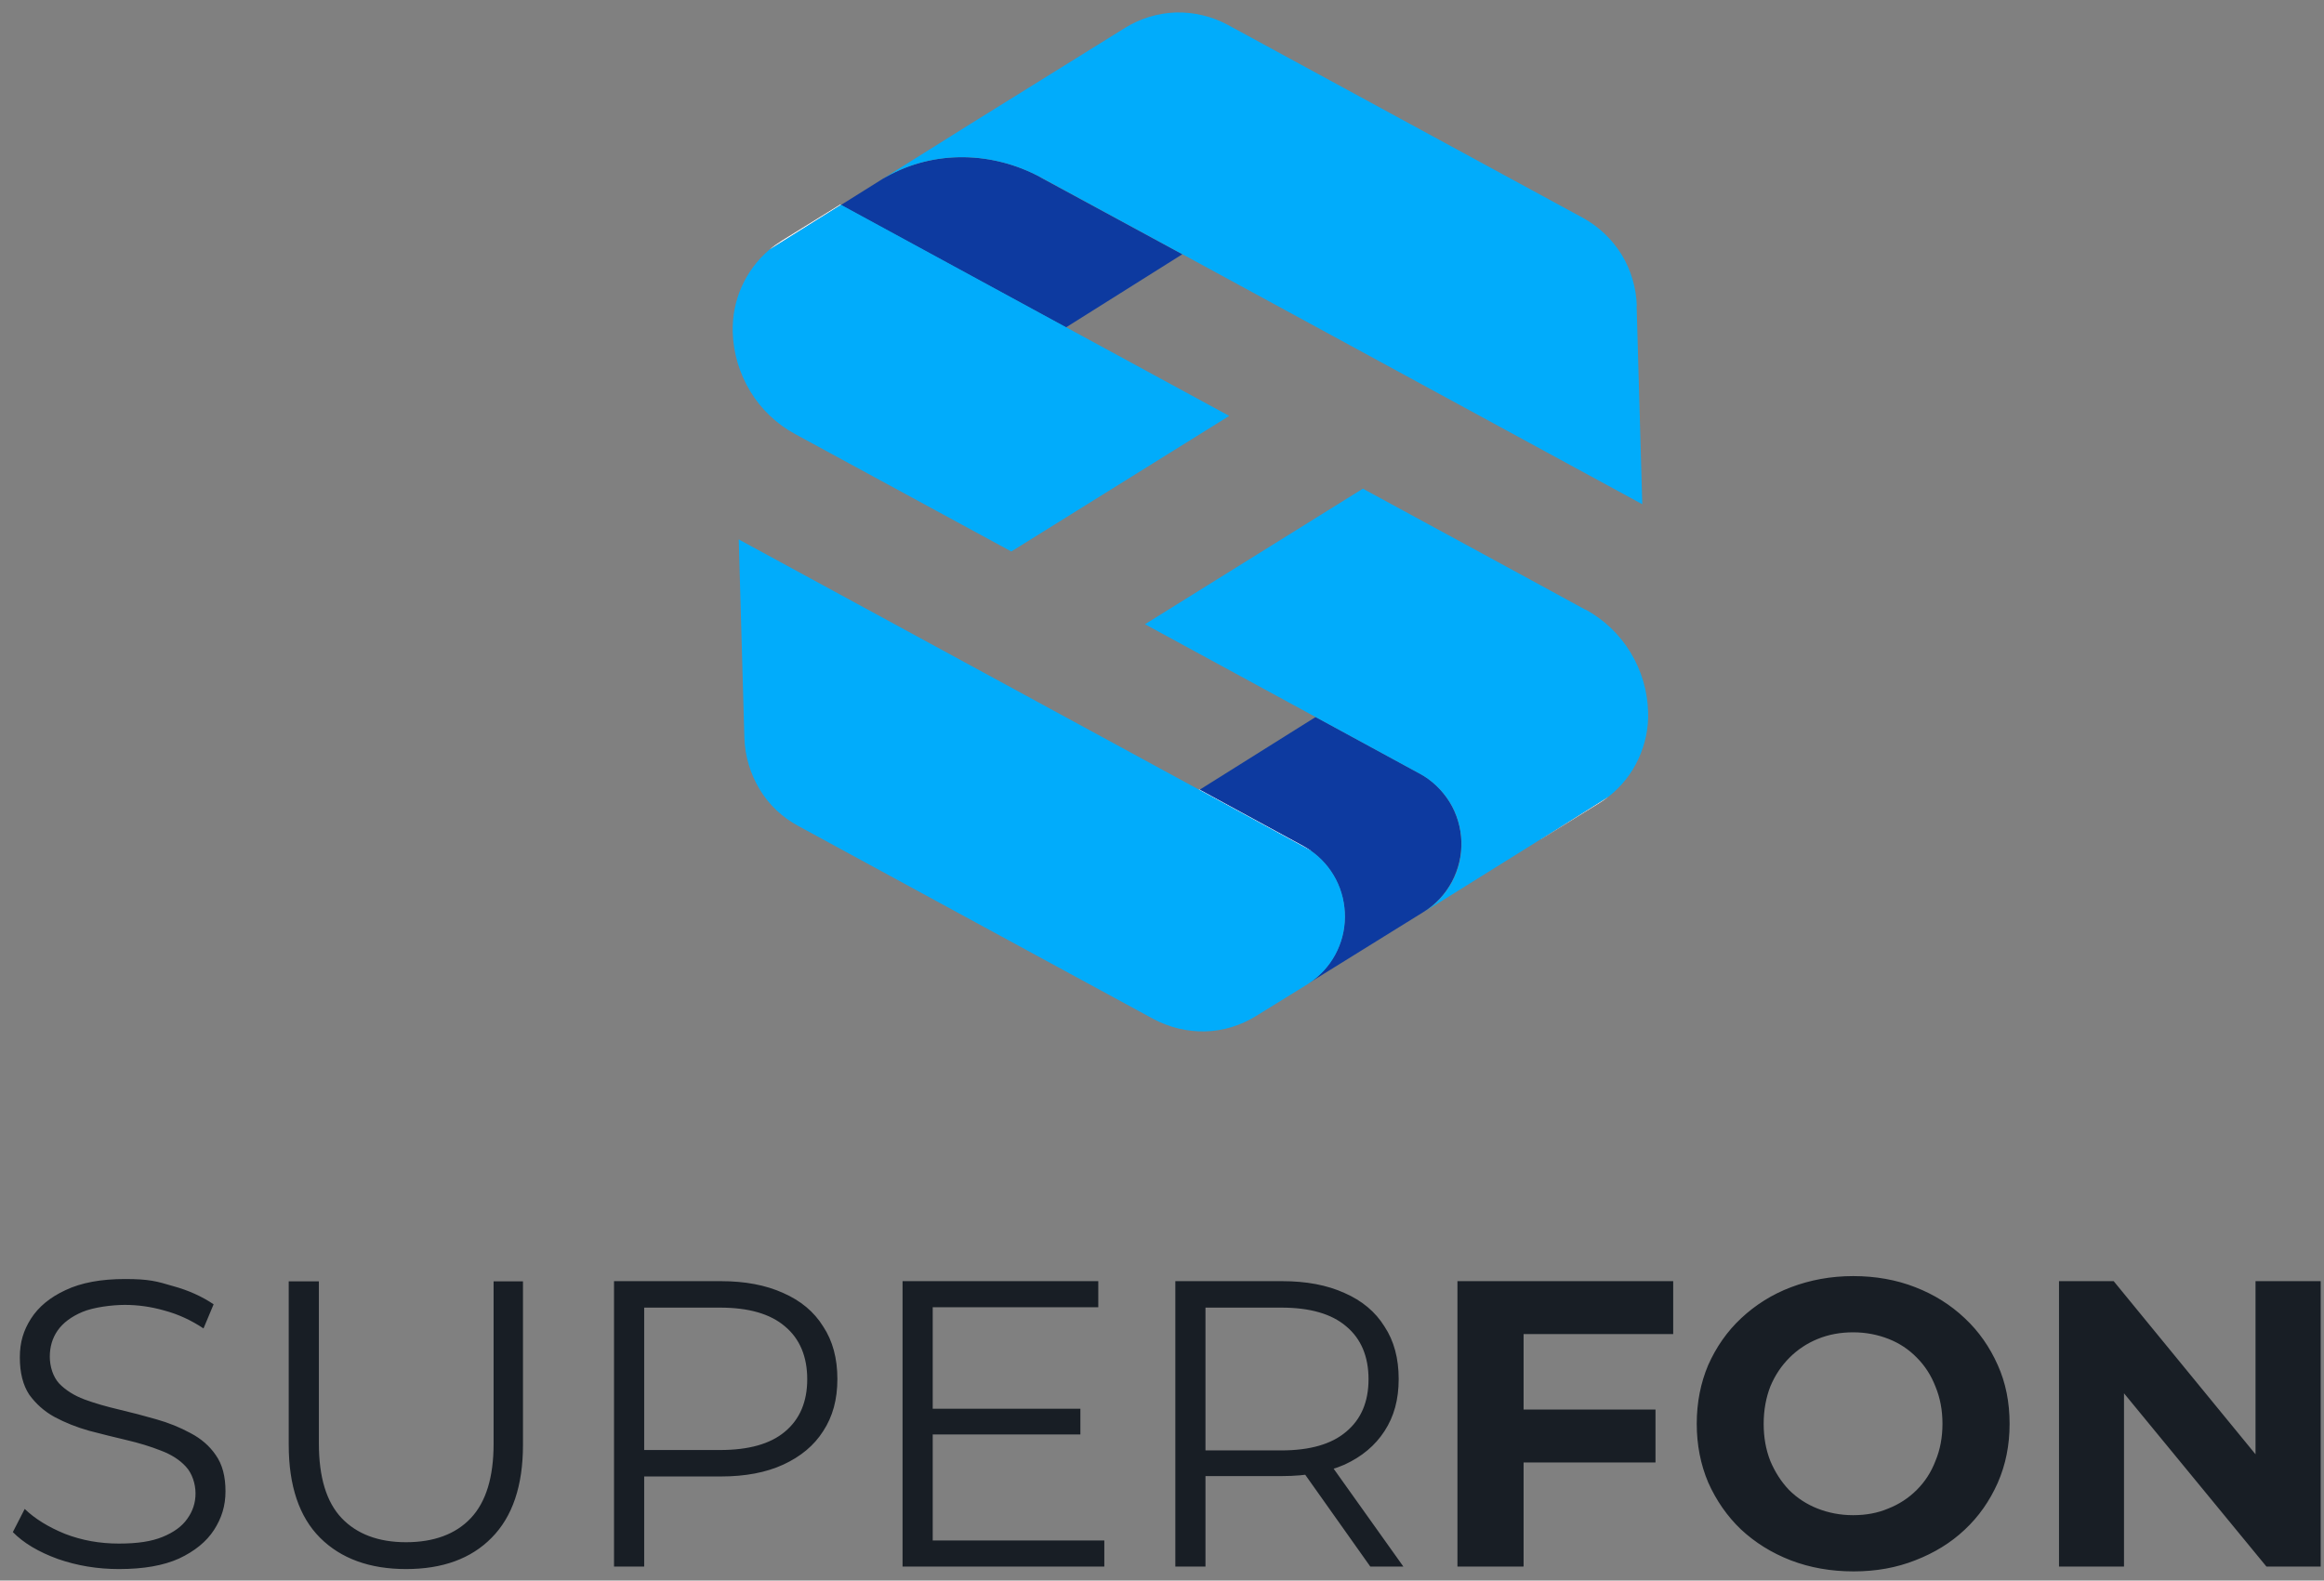
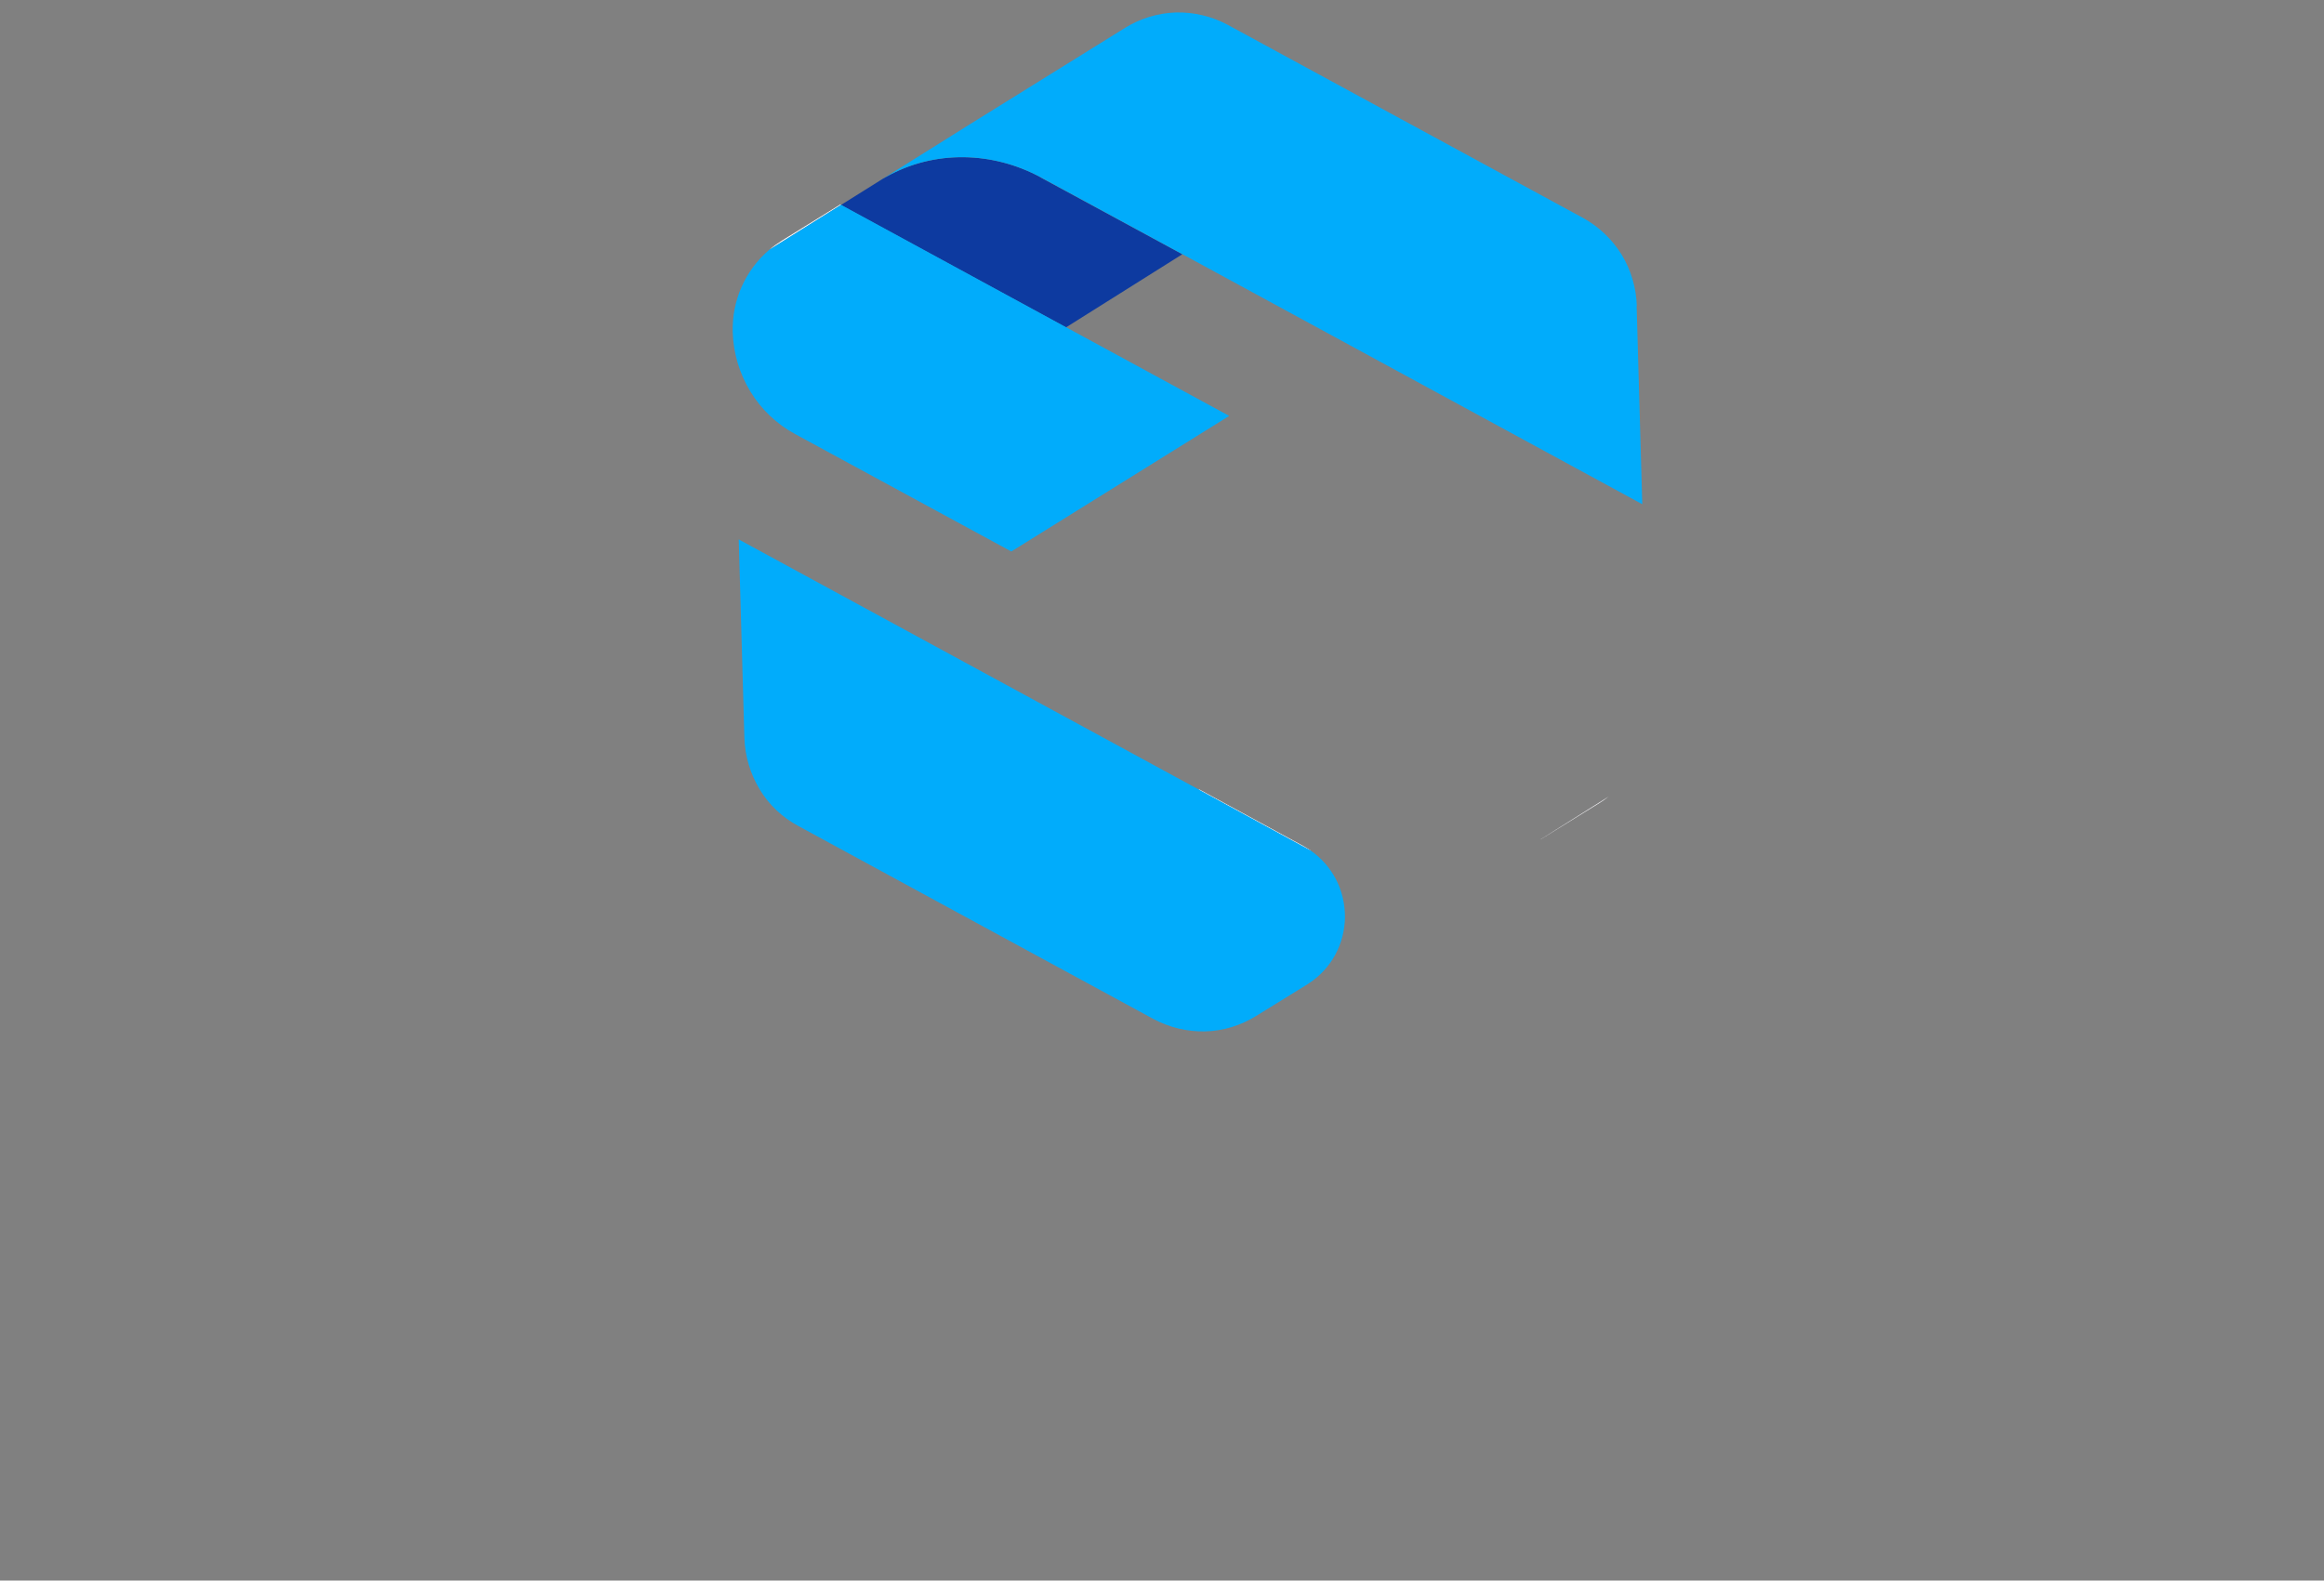
<svg xmlns="http://www.w3.org/2000/svg" id="Layer_1" data-name="Layer 1" version="1.1" viewBox="0 0 1194.5 812.5">
  <rect x="0" y="0" width="1194.5" height="812.5" fill="#808080" stroke="none" />
  <defs>
    <style>
      .cls-1 {
        fill: #fdfcff;
      }

      .cls-1, .cls-2, .cls-3, .cls-4, .cls-5 {
        stroke-width: 0px;
      }

      .cls-2 {
        fill: none;
      }

      .cls-3 {
        fill: #01acfb;
      }

      .cls-6 {
        clip-path: url(#clippath);
      }

      .cls-4 {
        fill: #181e25;
      }

      .cls-5 {
        fill: #0d3aa0;
      }
    </style>
    <clipPath id="clippath">
      <rect class="cls-2" x="376.6" y="6.4" width="470.6" height="523.9" />
    </clipPath>
  </defs>
-   <path class="cls-4" d="M61.1,806.6c-10.9,0-21.4-1.7-31.4-5.2-9.9-3.6-17.6-8.2-23.1-13.8l6.1-11.9c5.2,5,12.1,9.3,20.7,12.8,8.8,3.4,18,5,27.7,5s16.7-1.1,22.4-3.4c5.9-2.4,10.1-5.5,12.8-9.4,2.8-3.9,4.2-8.2,4.2-13s-1.7-10.3-5-13.8c-3.2-3.5-7.5-6.2-12.8-8.2-5.3-2.1-11.2-3.9-17.6-5.4s-12.8-3.1-19.3-4.8c-6.4-1.8-12.4-4.2-17.8-7.1-5.3-2.9-9.6-6.8-13-11.5-3.2-4.9-4.8-11.2-4.8-19.1s1.9-13.9,5.7-19.9c3.9-6.1,9.8-11,17.8-14.7,8-3.8,18.2-5.7,30.6-5.7s16.4,1.2,24.5,3.6c8.1,2.2,15.1,5.4,21,9.4l-5.2,12.4c-6.3-4.2-13-7.3-20.1-9.2-7-2-13.8-2.9-20.3-2.9s-16.1,1.2-21.8,3.6-10,5.6-12.8,9.6c-2.7,3.9-4,8.4-4,13.4s1.6,10.3,4.8,13.8c3.4,3.5,7.7,6.2,13,8.2,5.4,2,11.4,3.7,17.8,5.2,6.4,1.5,12.8,3.2,19.1,5,6.4,1.8,12.3,4.2,17.6,7.1,5.4,2.8,9.8,6.6,13,11.3,3.4,4.8,5,11,5,18.6s-2,13.8-5.9,19.9c-3.9,6-9.9,10.9-18,14.7-8,3.6-18.2,5.4-30.8,5.4h0ZM208.7,806.6c-18.7,0-33.5-5.4-44.2-16.1s-16.1-26.7-16.1-47.8v-84h15.5v83.4c0,17.3,3.9,30.1,11.7,38.3,7.8,8.2,18.9,12.4,33.1,12.4s25.5-4.1,33.3-12.4,11.7-21,11.7-38.3v-83.4h15.1v84c0,21.1-5.4,37-16.1,47.8-10.6,10.8-25.3,16.1-44,16.1h0ZM315.6,805.3v-146.7h54.9c12.4,0,23.1,2,32.1,6.1,8.9,3.9,15.8,9.6,20.5,17.2,4.9,7.4,7.3,16.4,7.3,27s-2.4,19.3-7.3,26.8c-4.7,7.4-11.6,13.1-20.5,17.2-8.9,4.1-19.6,6.1-32.1,6.1h-46.3l6.9-7.3v53.6h-15.5ZM331.1,752.9l-6.9-7.5h45.9c14.7,0,25.8-3.1,33.3-9.4,7.7-6.4,11.5-15.4,11.5-27s-3.8-20.8-11.5-27.2c-7.5-6.4-18.6-9.6-33.3-9.6h-45.9l6.9-7.3v88.2h0ZM477.8,724.2h77.5v13.2h-77.5v-13.2ZM479.4,791.9h88.2v13.4h-103.7v-146.7h100.6v13.4h-85.1v119.9h0ZM604.1,805.3v-146.7h54.9c12.4,0,23.1,2,32.1,6.1,8.9,3.9,15.8,9.6,20.5,17.2,4.9,7.4,7.3,16.4,7.3,27s-2.4,19.3-7.3,26.8c-4.8,7.4-11.6,13.1-20.5,17.2-8.9,3.9-19.6,5.9-32.1,5.9h-46.3l6.9-7.1v53.6h-15.5ZM704.3,805.3l-37.7-53.2h16.8l37.9,53.2h-17ZM619.6,752.9l-6.9-7.3h45.9c14.7,0,25.8-3.2,33.3-9.6,7.7-6.4,11.5-15.4,11.5-27s-3.8-20.8-11.5-27.2c-7.5-6.4-18.6-9.6-33.3-9.6h-45.9l6.9-7.3v88.2h0ZM780.5,724.6h70.4v27.2h-70.4v-27.2h0ZM783,805.3h-33.9v-146.7h110.9v27.2h-76.9v119.4h0ZM952.7,807.8c-11.6,0-22.4-1.9-32.3-5.7-9.8-3.8-18.3-9.1-25.6-15.9-7.1-6.8-12.7-14.9-16.8-24.1-3.9-9.2-5.9-19.3-5.9-30.2s2-21,5.9-30.2c4.1-9.2,9.7-17.3,17-24.1,7.3-6.8,15.8-12.2,25.6-15.9s20.4-5.7,31.9-5.7,22.2,1.9,31.9,5.7c9.8,3.8,18.2,9.1,25.4,15.9,7.3,6.8,12.9,14.9,17,24.1,4.1,9.1,6.1,19.1,6.1,30.2s-2,21-6.1,30.4c-4.1,9.2-9.7,17.3-17,24.1-7.1,6.7-15.6,11.9-25.4,15.7-9.6,3.8-20.2,5.7-31.6,5.7h0ZM952.5,778.9c6.6,0,12.6-1.1,18-3.4,5.6-2.2,10.5-5.4,14.7-9.6s7.4-9.1,9.6-14.9c2.4-5.7,3.6-12.1,3.6-19.1s-1.2-13.3-3.6-19.1c-2.2-5.7-5.4-10.7-9.6-14.9-4.1-4.2-8.9-7.4-14.5-9.6-5.6-2.2-11.7-3.4-18.2-3.4s-12.6,1.1-18.2,3.4c-5.4,2.2-10.3,5.4-14.5,9.6s-7.5,9.1-9.9,14.9c-2.2,5.7-3.4,12.1-3.4,19.1s1.1,13.2,3.4,19.1c2.4,5.7,5.6,10.7,9.6,14.9,4.2,4.2,9.1,7.4,14.7,9.6,5.6,2.2,11.7,3.4,18.2,3.4ZM1058.3,805.3v-146.7h28.1l86.5,105.6h-13.6v-105.6h33.5v146.7h-27.9l-86.8-105.6h13.6v105.6h-33.5,0Z" />
  <g class="cls-6">
    <g>
      <path class="cls-5" d="M535,91.2c-24.7-13.4-54.7-14.2-79.3-.4-1.3.7-2.5,1.4-3.7,2.2l-19.8,12.4,115.7,62.9,59.8-37.6-72.7-39.4h0Z" />
-       <path class="cls-1" d="M729.7,397.7l-53.5-29.1,53.5,29.1Z" />
      <path class="cls-3" d="M841.3,157.2c-.3-9.3-3-18.4-7.8-26.3-4.9-7.9-11.7-14.4-19.9-18.9l-94.4-51.3-88.1-47.9c-8.2-4.4-17.3-6.6-26.6-6.4-9.3.3-18.3,3-26.2,7.9l-80,49.7-66.1,41.4,19.8-12.4c1.2-.8,2.5-1.5,3.7-2.2,24.5-13.8,54.6-13,79.3.4l72.6,39.4,236.5,128.6-2.9-102h0Z" />
      <path class="cls-1" d="M431.9,105.1l-30.2,18.7c-2.2,1.4-4.3,2.9-6.3,4.6l36.9-23.1-.4-.3h0Z" />
      <path class="cls-1" d="M791.8,431.5h.1l30.2-18.7c1.6-1,3.2-2.1,4.7-3.3l-35,22h0Z" />
-       <path class="cls-5" d="M729.7,397.7l-53.5-29.1-59.8,37.5,57.1,31.1c5.5,3.8,10,8.9,13.1,14.9s4.7,12.7,4.6,19.4c0,6.8-1.8,13.4-5,19.3-3.2,5.9-7.9,10.9-13.5,14.6l59-36.6c6.1-3.8,11.1-9.1,14.5-15.5s5.1-13.5,4.9-20.7-2.3-14.2-6.1-20.4c-3.8-6.1-9.1-11.2-15.4-14.6h0Z" />
      <path class="cls-1" d="M673.6,437.2c-1.2-.8-2.4-1.6-3.7-2.3l-53.5-29.1-.3.2.3.2,57.1,31.1h0Z" />
-       <path class="cls-1" d="M671.9,506c.3-.2.5-.4.8-.6l-.8.6Z" />
      <path class="cls-3" d="M673.6,437.2l-57.1-31.1-.3-.2-236.5-128.6,2.9,102c.3,9.3,3,18.4,7.8,26.4s11.7,14.5,19.9,18.9l94.7,51.5,87.8,47.7c8.2,4.4,17.4,6.6,26.6,6.4s18.3-3,26.2-7.9l26.4-16.3.9-.6c5.6-3.7,10.2-8.7,13.4-14.6,3.2-5.9,4.9-12.5,5-19.3,0-6.8-1.5-13.4-4.6-19.4-3.1-6-7.6-11.1-13.1-14.9h0Z" />
      <path class="cls-3" d="M547.9,168.2l-115.6-62.9-36.9,23.1c-6.1,5.2-10.9,11.6-14.2,19s-4.8,15.3-4.6,23.3c.3,10.8,3.5,21.4,9.1,30.6,5.6,9.2,13.6,16.8,23.1,21.9l27.6,15,83.4,45.3,112-69.7-83.9-45.6h0Z" />
-       <path class="cls-3" d="M815,313.5l-27.3-14.9-87.2-47.4-112,69.7,87.7,47.7,53.5,29.1c6.3,3.4,11.6,8.5,15.4,14.6,3.8,6.1,5.8,13.2,6.1,20.4.2,7.2-1.5,14.4-4.9,20.7-3.4,6.3-8.4,11.7-14.5,15.5l60-37.4,35-22c6.5-5.1,11.8-11.7,15.3-19.3,3.5-7.6,5.3-15.8,5-24.2-.3-10.8-3.4-21.4-9.1-30.7-5.6-9.2-13.6-16.8-23.1-22h0Z" />
    </g>
  </g>
</svg>